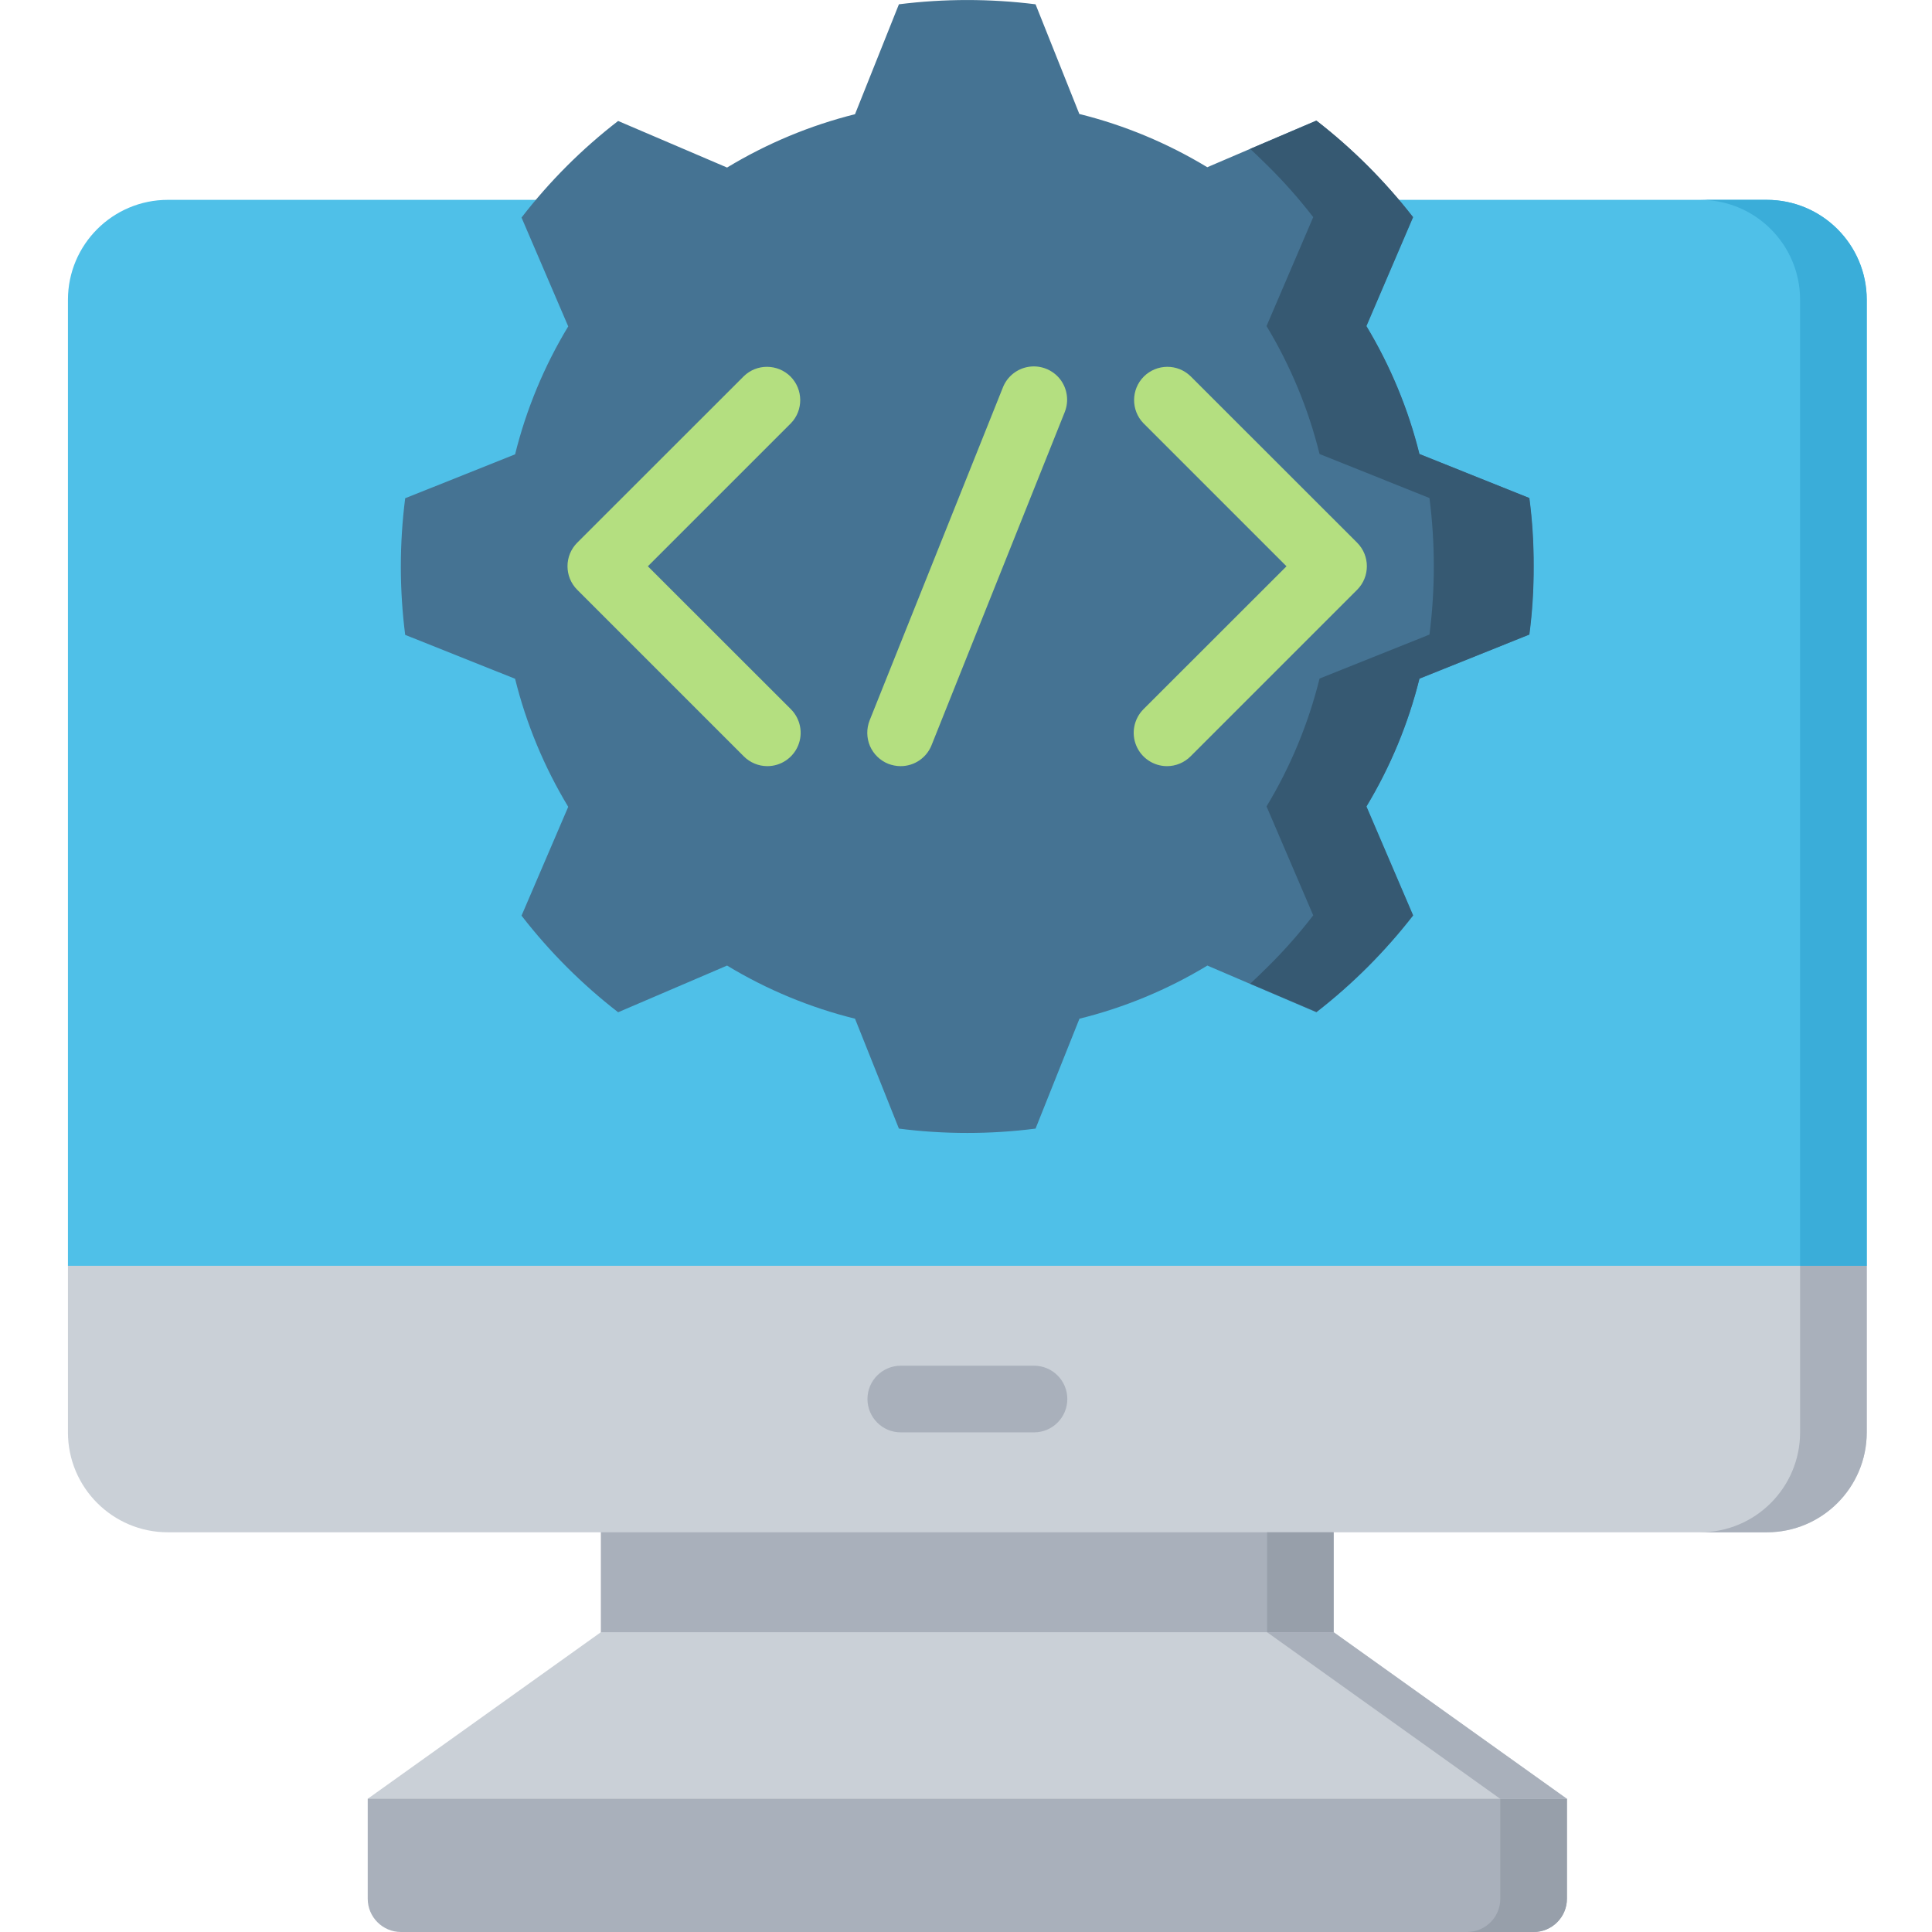
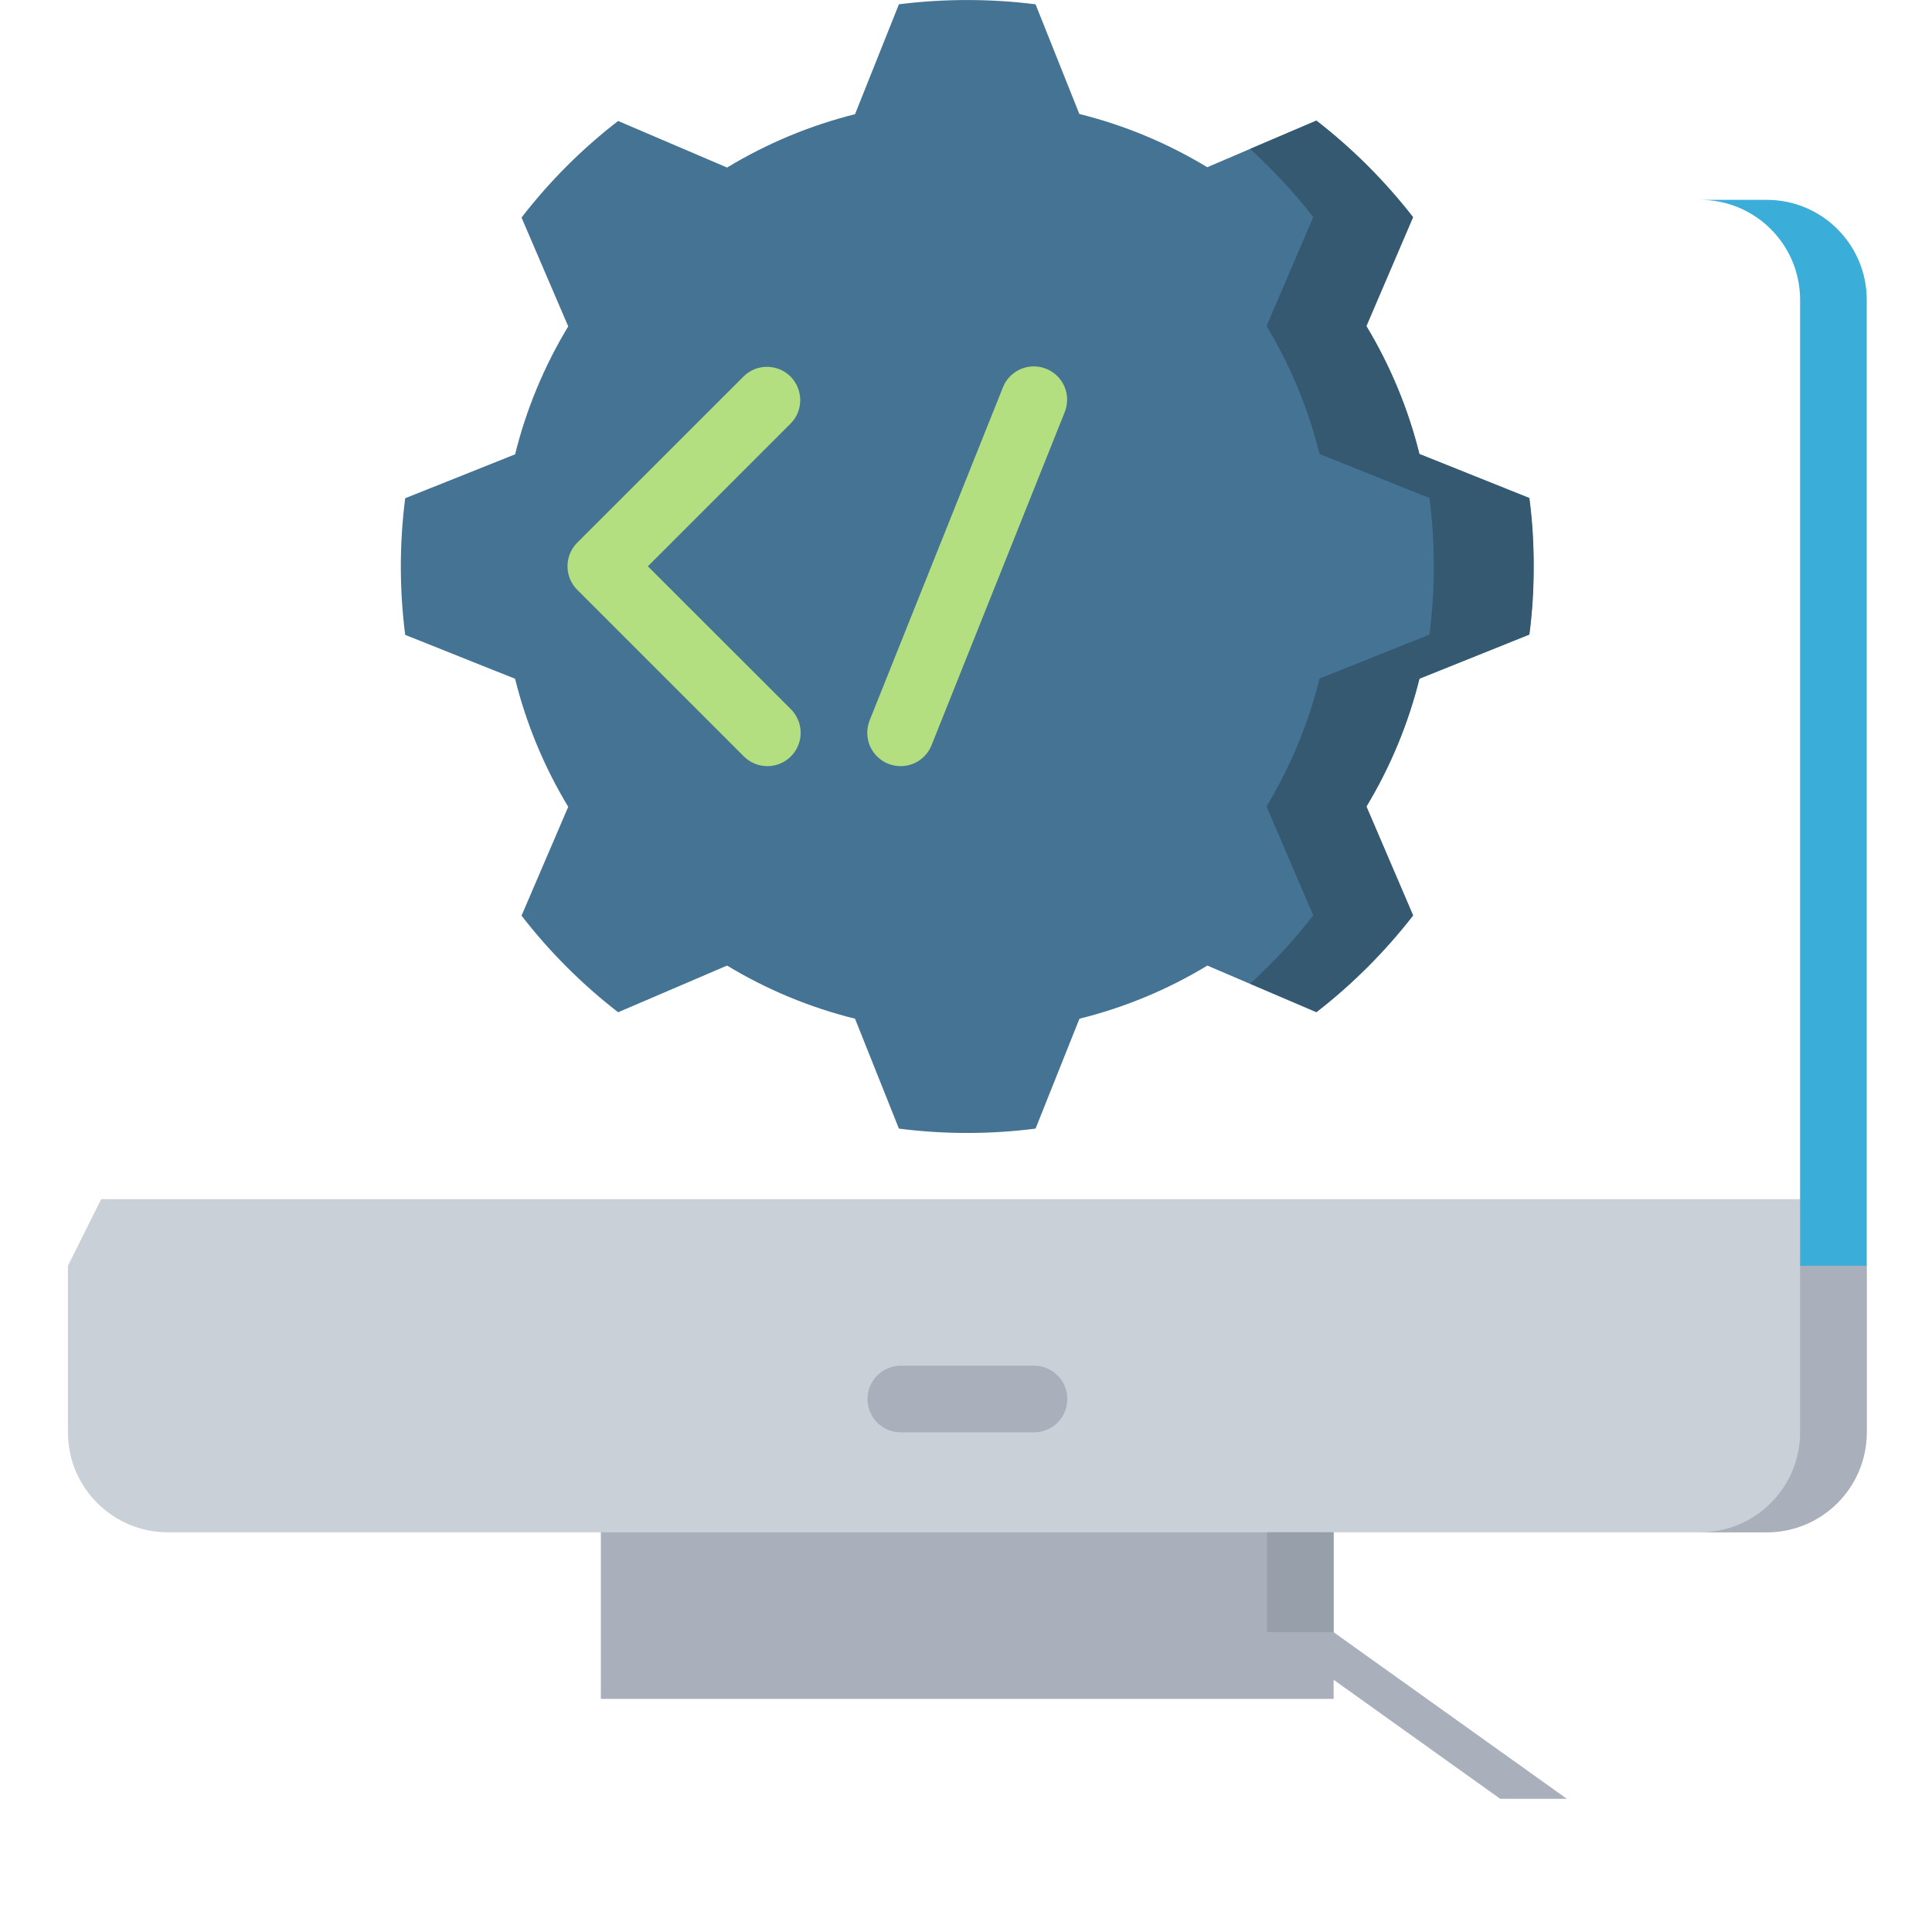
<svg xmlns="http://www.w3.org/2000/svg" width="18" height="18" viewBox="0 0 18 18" fill="none">
  <g clip-path="url(#clip0_644_8606)">
    <path d="M5.598 13.655H12.425V15.828H5.598V13.655Z" fill="#A9B0BB" />
-     <path d="M14.288 18H3.736C3.565 18 3.426 17.861 3.426 17.69V16.759L4.046 16.448H13.977L14.598 16.759V17.69C14.598 17.861 14.459 18 14.288 18Z" fill="#A9B0BB" />
-     <path d="M14.598 16.759L12.426 15.207H5.598L3.426 16.759H14.598Z" fill="#CAD0D7" />
    <path d="M17.392 11.793V13.345C17.392 13.859 16.975 14.276 16.46 14.276H1.564C1.05 14.276 0.633 13.859 0.633 13.345V11.793L0.943 11.172H17.081L17.392 11.793Z" fill="#CAD0D7" />
-     <path d="M17.392 2.793V11.793H0.633V2.793C0.633 2.279 1.05 1.862 1.564 1.862H16.46C16.975 1.862 17.392 2.279 17.392 2.793Z" fill="#4FC0E8" />
    <path d="M14.247 5.912C14.301 5.49 14.301 5.062 14.247 4.64L13.223 4.23C13.118 3.81 12.952 3.408 12.728 3.038L13.162 2.024C12.902 1.687 12.599 1.384 12.262 1.124L11.248 1.558C10.878 1.334 10.476 1.166 10.056 1.062L9.648 0.04C9.225 -0.013 8.798 -0.013 8.375 0.04L7.966 1.064C7.546 1.169 7.144 1.337 6.774 1.561L5.759 1.127C5.422 1.387 5.12 1.689 4.859 2.027L5.294 3.041C5.07 3.411 4.903 3.813 4.799 4.233L3.775 4.642C3.721 5.065 3.721 5.492 3.775 5.915L4.799 6.324C4.903 6.744 5.07 7.146 5.294 7.517L4.859 8.531C5.12 8.868 5.422 9.17 5.759 9.431L6.774 8.996C7.144 9.22 7.546 9.387 7.966 9.491L8.375 10.515C8.798 10.569 9.225 10.569 9.648 10.515L10.057 9.491C10.477 9.387 10.879 9.22 11.249 8.996L12.264 9.431C12.601 9.17 12.903 8.868 13.164 8.531L12.729 7.517C12.953 7.146 13.12 6.744 13.224 6.324L14.247 5.912Z" fill="#457393" />
    <path d="M11.805 14.276H12.425V15.207H11.805V14.276Z" fill="#979FAA" />
-     <path d="M14.599 16.759V17.69C14.599 17.861 14.46 18 14.289 18H13.668C13.839 18 13.978 17.861 13.978 17.69V16.759H14.599Z" fill="#979FAA" />
    <path d="M14.598 16.759H13.977L11.805 15.207H12.425L14.598 16.759Z" fill="#A9B0BB" />
    <path d="M17.392 11.793V13.345C17.392 13.859 16.975 14.276 16.461 14.276H15.84C16.354 14.276 16.771 13.859 16.771 13.345V11.793H17.392Z" fill="#A9B0BB" />
    <path d="M17.392 2.793V11.793H16.771V2.793C16.771 2.279 16.354 1.862 15.84 1.862H16.461C16.975 1.862 17.392 2.279 17.392 2.793Z" fill="#3AADD9" />
    <path d="M14.289 5.276C14.29 5.489 14.277 5.701 14.249 5.912L13.225 6.322C13.121 6.741 12.954 7.143 12.731 7.513L13.166 8.528C12.904 8.864 12.602 9.167 12.266 9.428L11.648 9.165C11.704 9.112 11.76 9.059 11.813 9.006C11.964 8.857 12.105 8.697 12.235 8.528L11.8 7.513C12.024 7.143 12.19 6.741 12.294 6.322L13.318 5.912C13.372 5.49 13.372 5.062 13.318 4.64L12.294 4.23C12.19 3.81 12.024 3.409 11.8 3.038L12.235 2.023C12.105 1.855 11.964 1.695 11.813 1.546C11.76 1.493 11.704 1.44 11.648 1.387L12.266 1.124C12.602 1.385 12.904 1.687 13.166 2.023L12.731 3.038C12.954 3.409 13.121 3.81 13.225 4.23L14.249 4.64C14.277 4.851 14.29 5.063 14.289 5.276Z" fill="#365972" />
    <path d="M9.634 13.345H8.392C8.221 13.345 8.082 13.206 8.082 13.034C8.082 12.863 8.221 12.724 8.392 12.724H9.634C9.805 12.724 9.944 12.863 9.944 13.034C9.944 13.206 9.805 13.345 9.634 13.345Z" fill="#A9B0BB" />
    <path d="M7.149 7.138C7.067 7.138 6.988 7.105 6.93 7.047L5.378 5.495C5.257 5.374 5.257 5.177 5.378 5.056L6.93 3.505C7.051 3.387 7.245 3.389 7.365 3.508C7.484 3.628 7.486 3.822 7.369 3.943L6.036 5.276L7.369 6.608C7.457 6.697 7.484 6.83 7.436 6.946C7.388 7.062 7.275 7.138 7.149 7.138Z" fill="#B4DF80" />
-     <path d="M10.873 7.138C10.747 7.138 10.634 7.062 10.586 6.946C10.538 6.83 10.565 6.697 10.653 6.608L11.986 5.276L10.653 3.943C10.536 3.822 10.537 3.628 10.657 3.508C10.777 3.389 10.97 3.387 11.092 3.505L12.644 5.056C12.765 5.177 12.765 5.374 12.644 5.495L11.092 7.047C11.034 7.105 10.955 7.138 10.873 7.138Z" fill="#B4DF80" />
    <path d="M8.391 7.138C8.351 7.138 8.312 7.13 8.275 7.116C8.199 7.085 8.138 7.026 8.105 6.95C8.073 6.874 8.072 6.789 8.102 6.712L9.344 3.609C9.385 3.506 9.478 3.433 9.587 3.417C9.697 3.401 9.807 3.445 9.876 3.532C9.944 3.619 9.961 3.736 9.92 3.839L8.679 6.943C8.632 7.061 8.518 7.138 8.391 7.138Z" fill="#B4DF80" />
  </g>
  <defs>
    <clipPath id="clip0_644_8606">
      <rect width="18" height="18" fill="white" />
    </clipPath>
  </defs>
</svg>